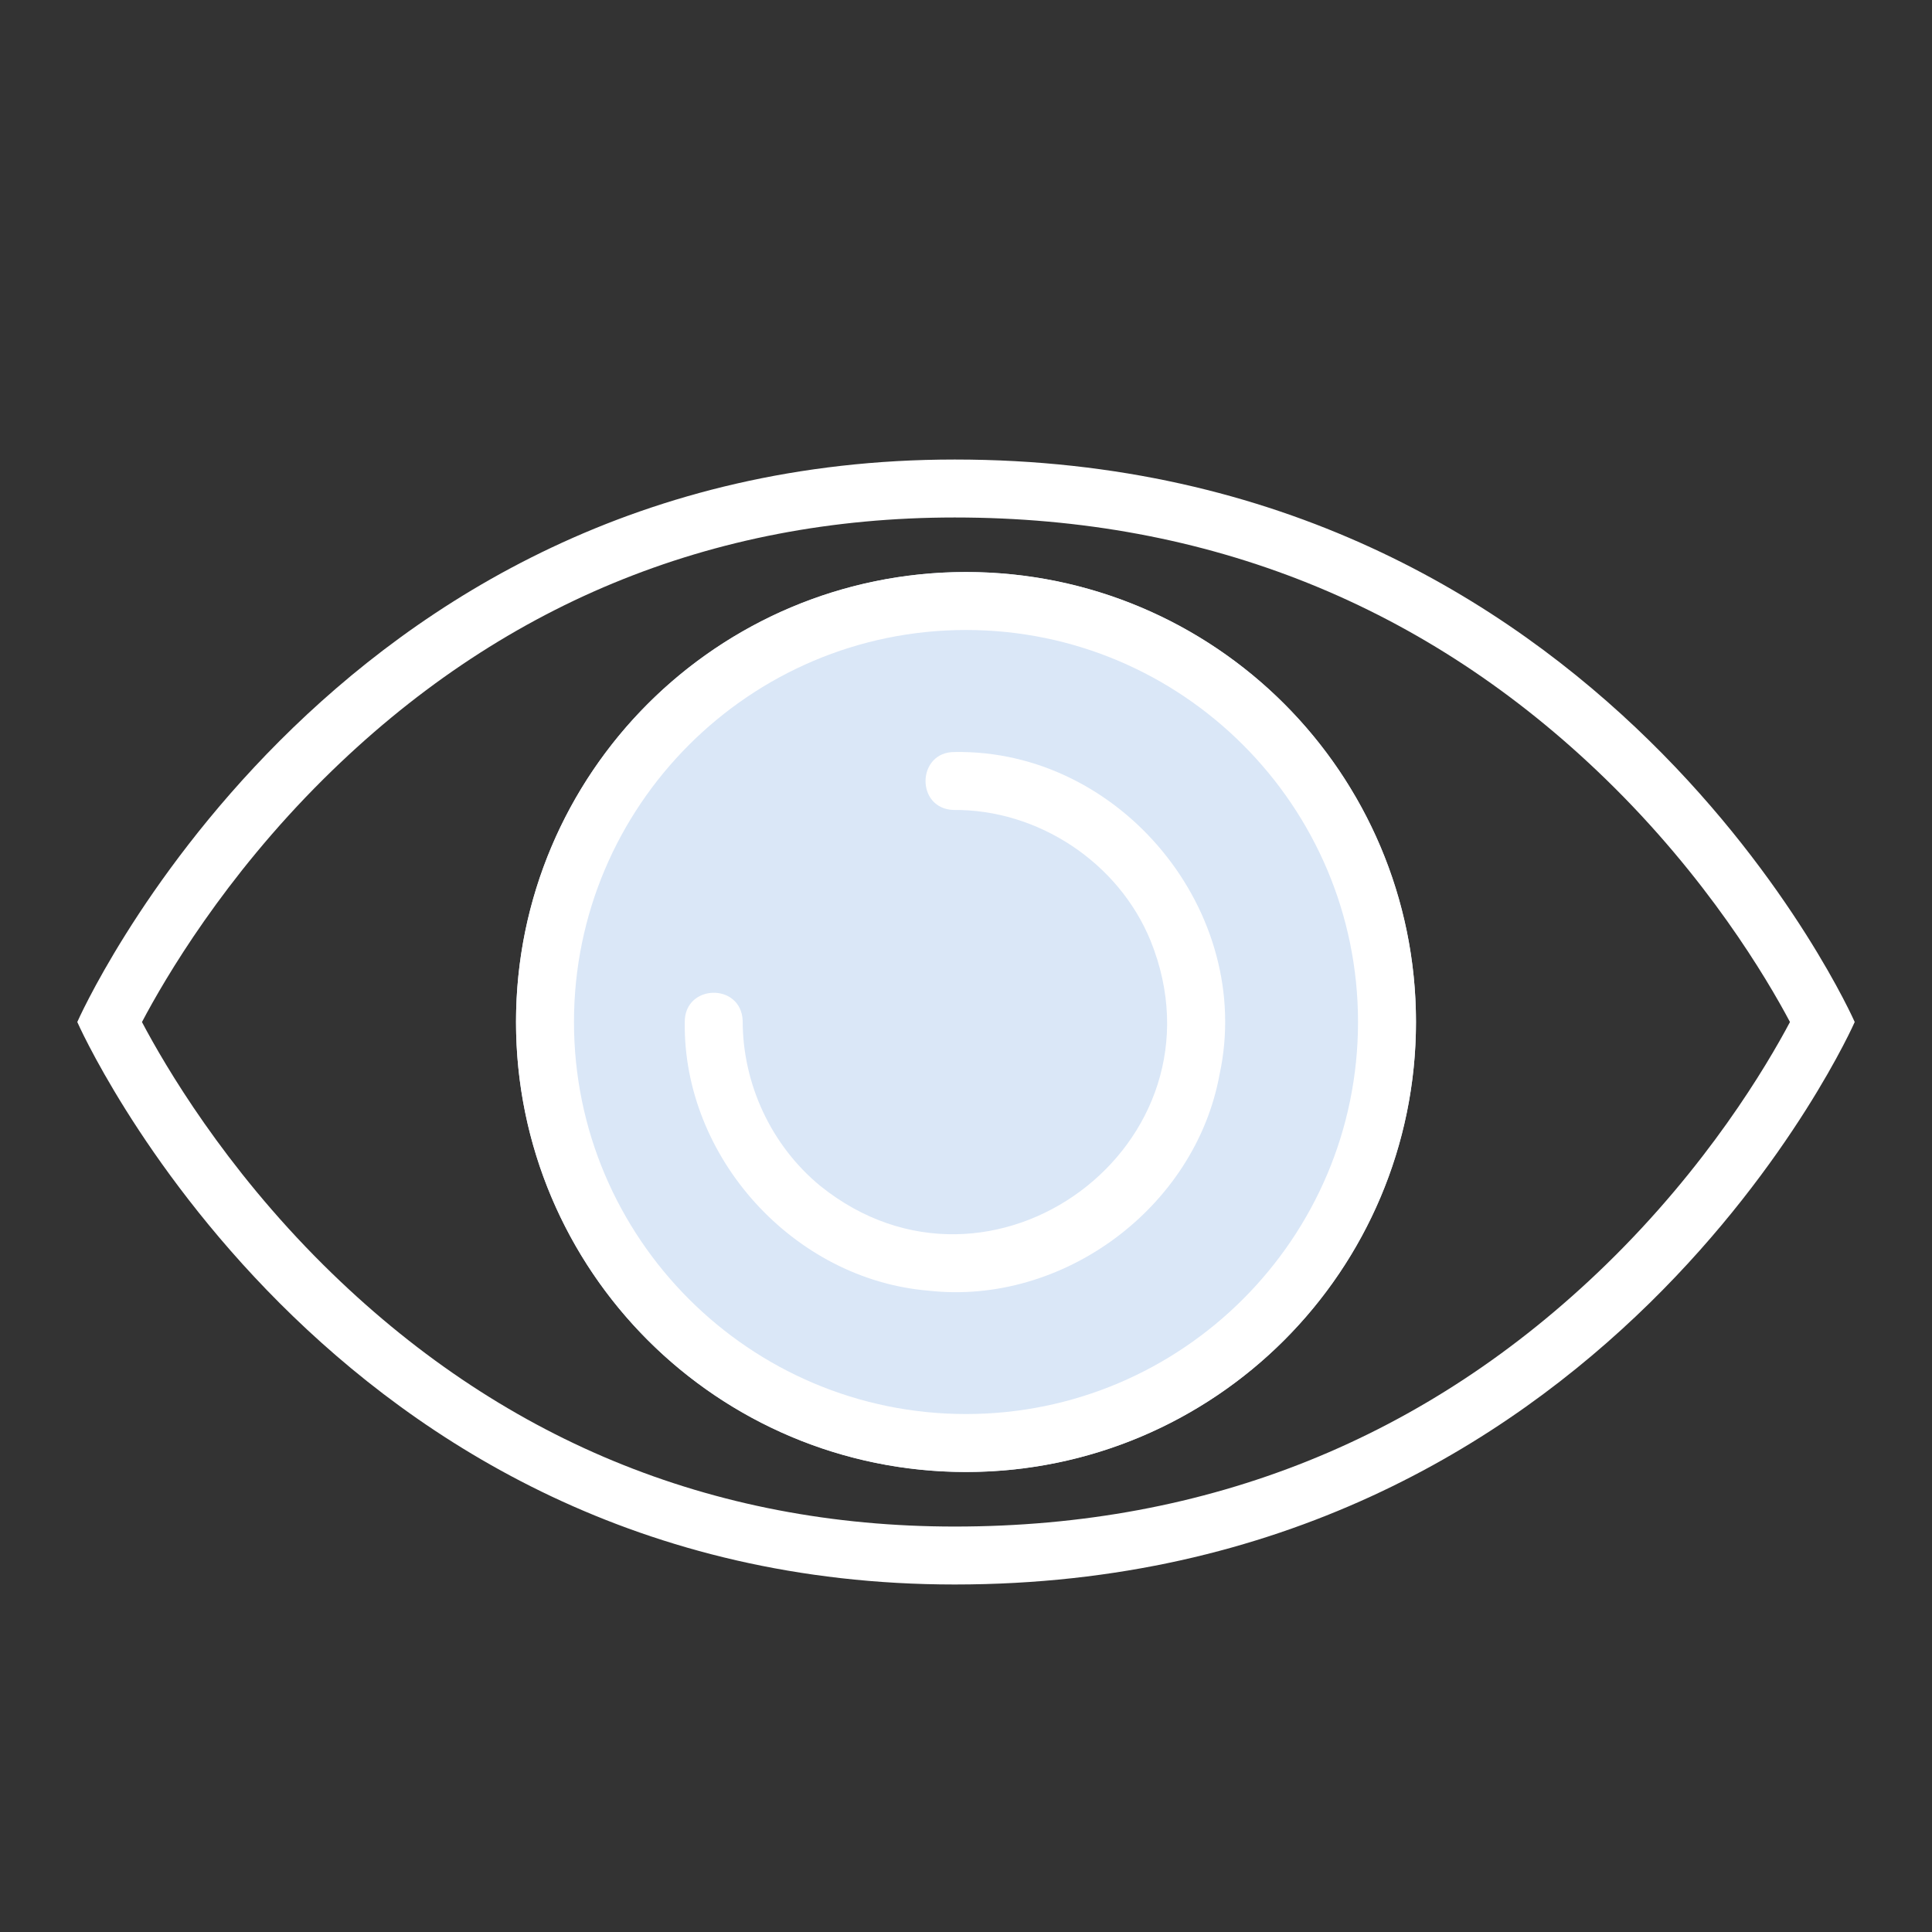
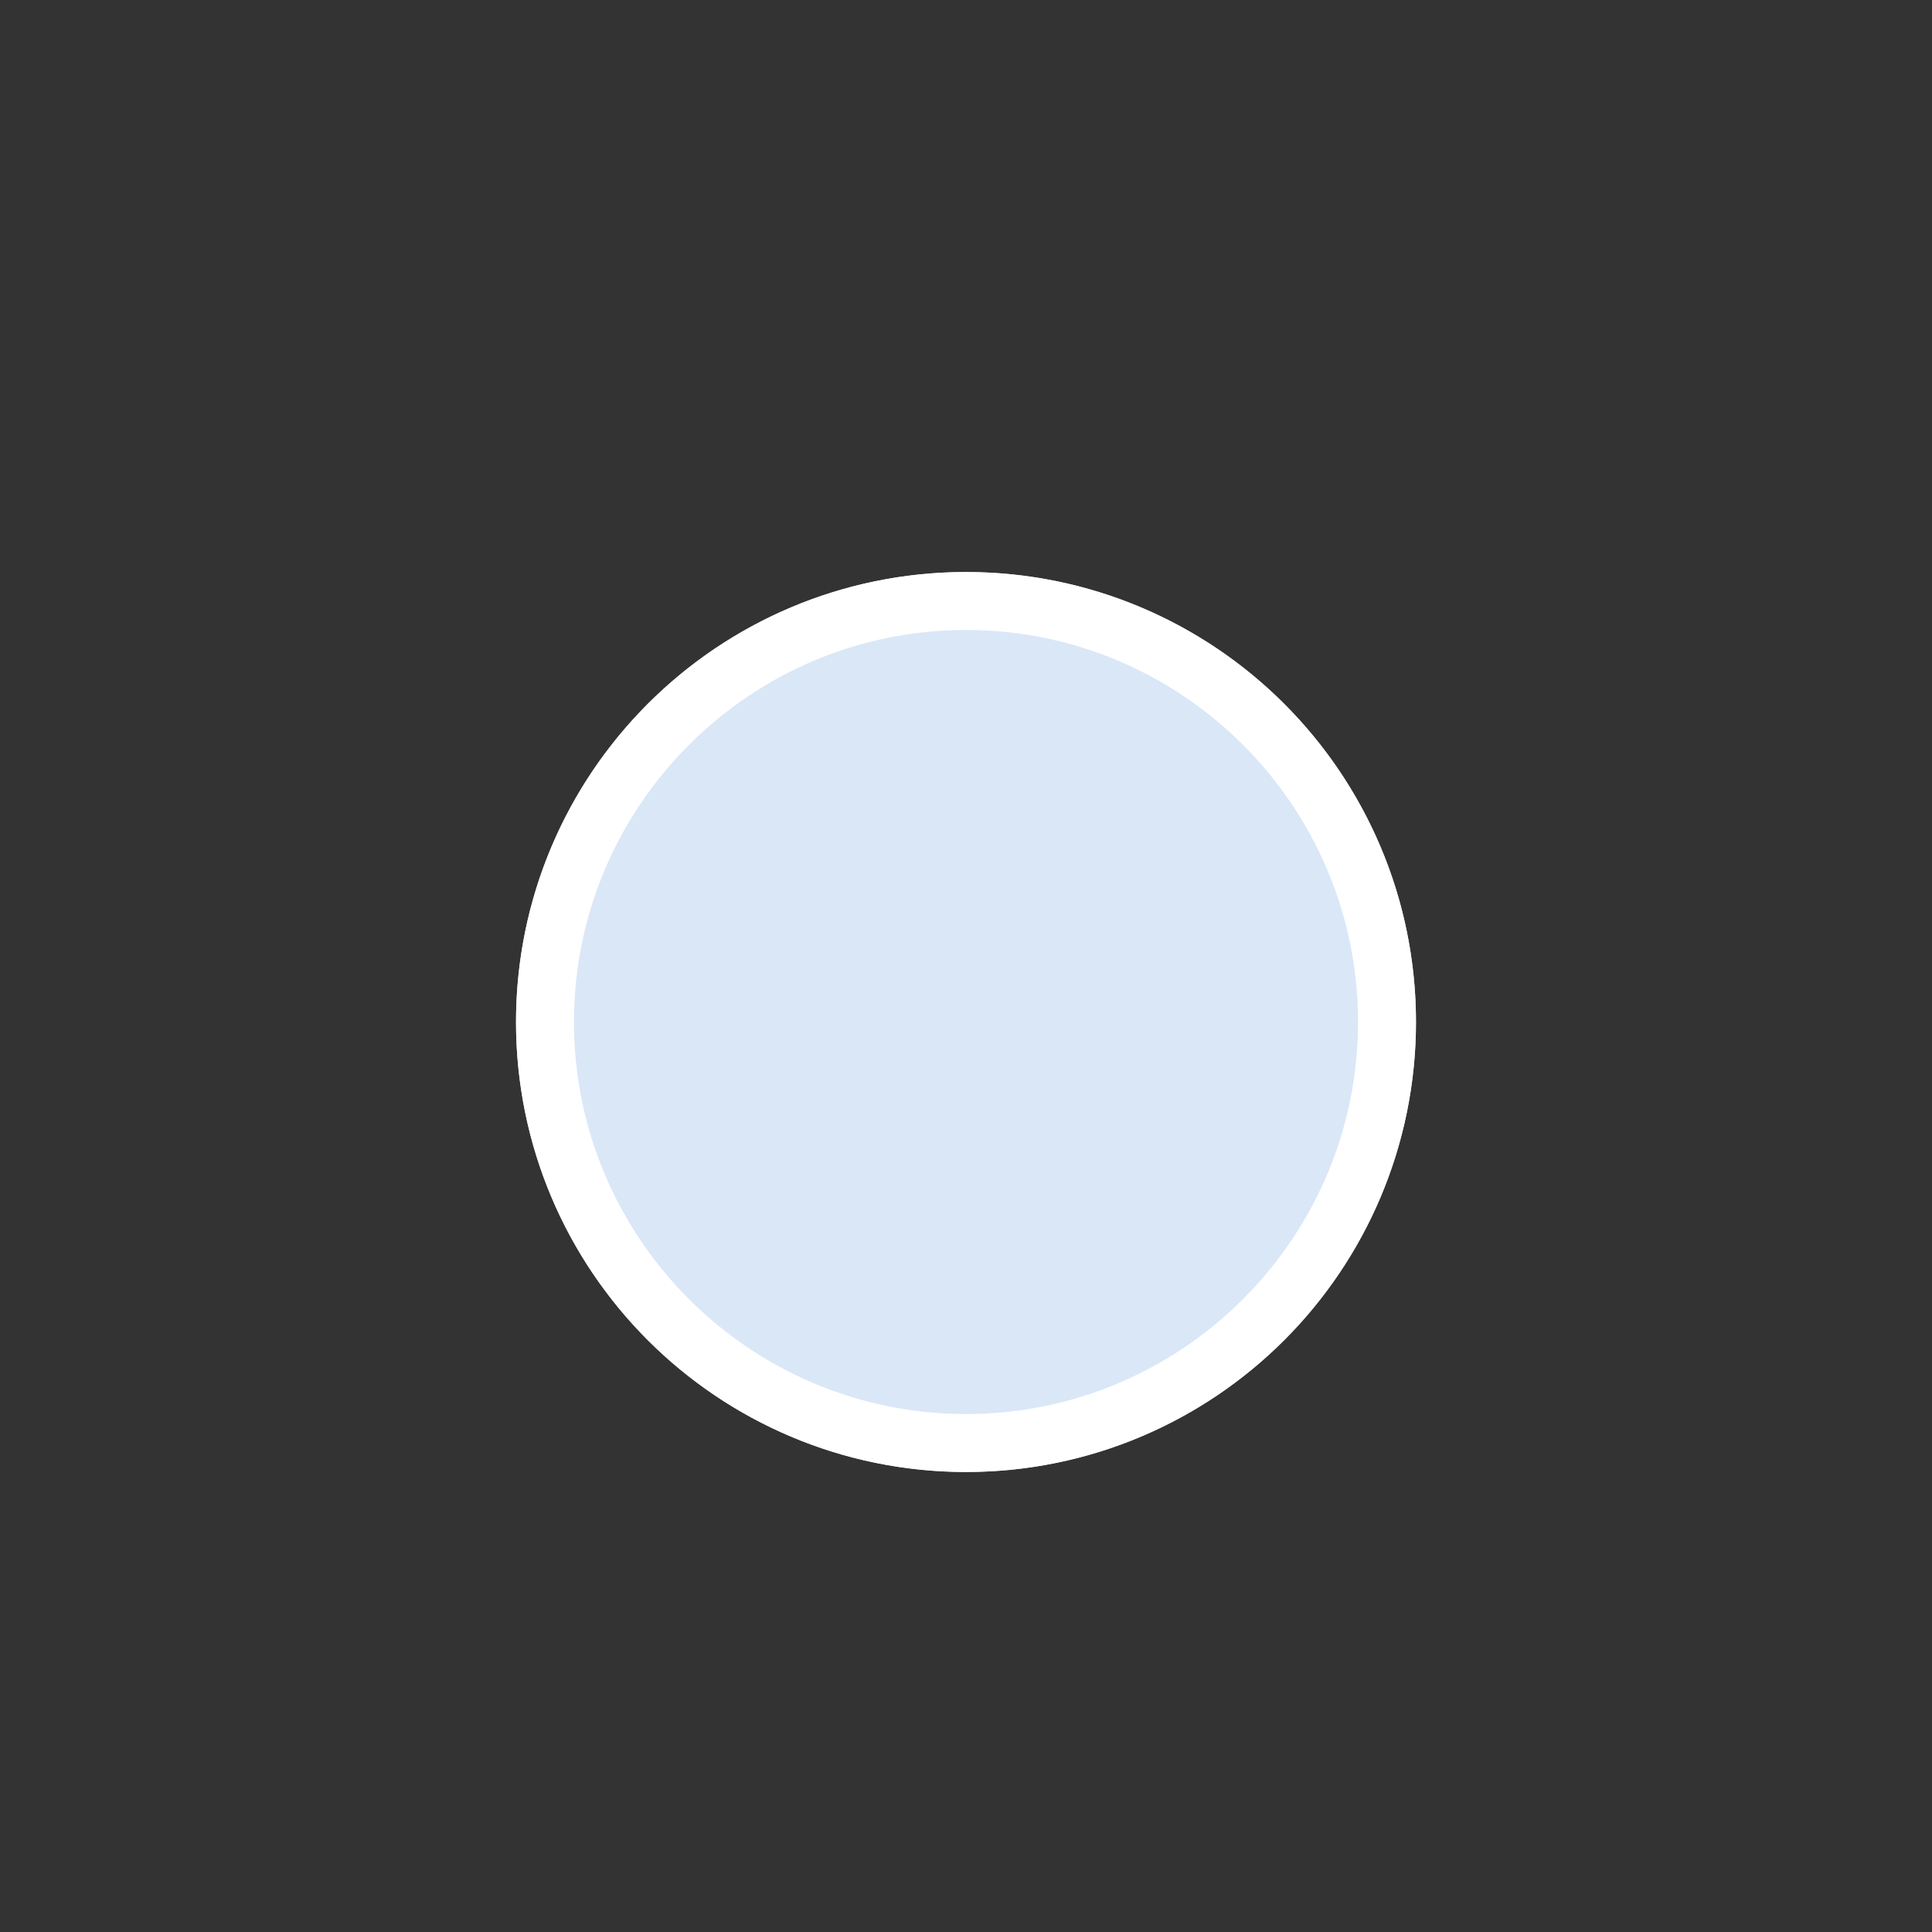
<svg xmlns="http://www.w3.org/2000/svg" version="1.1" x="0px" y="0px" viewBox="0 0 100 100" style="enable-background:new 0 0 100 100;" xml:space="preserve">
  <rect x="0" y="0" width="100" height="100" fill="#333333" stroke="none" />
  <g id="レイヤー_3">
</g>
  <g id="編集用">
    <g>
      <circle style="fill:#DAE7F7;" cx="50" cy="52.899" r="23.291" />
    </g>
    <g>
-       <path style="fill:#FFFFFF;" d="M49.418,26.785c13.111,0,24.446,4.555,33.691,13.539c5.257,5.109,8.328,10.291,9.54,12.575    c-1.214,2.288-4.284,7.468-9.54,12.576c-9.245,8.984-20.58,13.539-33.691,13.539c-12.622,0-23.61-4.55-32.66-13.523    c-5.158-5.115-8.204-10.304-9.41-12.59c1.207-2.289,4.253-7.477,9.41-12.591C25.807,31.335,36.796,26.785,49.418,26.785     M49.418,23.785C16.81,23.785,4,52.899,4,52.899s12.81,29.114,45.418,29.114C83.19,82.013,96,52.899,96,52.899    S83.19,23.785,49.418,23.785L49.418,23.785z" />
-     </g>
+       </g>
    <g>
-       <path style="fill:#FFFFFF;" d="M49.418,38.924c8.597-0.143,15.526,8.296,13.704,16.701c-1.265,6.887-8.117,11.964-15.074,11.179    c-6.978-0.584-12.701-6.906-12.605-13.905c-0.008-1.967,2.903-2.042,2.998-0.08c-0.007,3.284,1.479,6.476,4.017,8.564    c8.849,7.116,21.34-2.153,17.099-12.682c-1.658-4.063-5.833-6.822-10.219-6.778C47.378,41.837,47.453,38.907,49.418,38.924    L49.418,38.924z" />
-     </g>
+       </g>
    <g>
      <path style="fill:#FFFFFF;" d="M50,32.608c11.189,0,20.291,9.103,20.291,20.291S61.189,73.19,50,73.19    s-20.291-9.103-20.291-20.291S38.811,32.608,50,32.608 M50,29.608c-12.863,0-23.291,10.428-23.291,23.291    C26.709,65.762,37.137,76.19,50,76.19s23.291-10.428,23.291-23.291C73.291,40.035,62.863,29.608,50,29.608L50,29.608z" />
    </g>
  </g>
  <g id="アウトライン">
</g>
  <g id="レイヤー_1">
</g>
  <g id="編集モード" style="display:none;">
</g>
</svg>